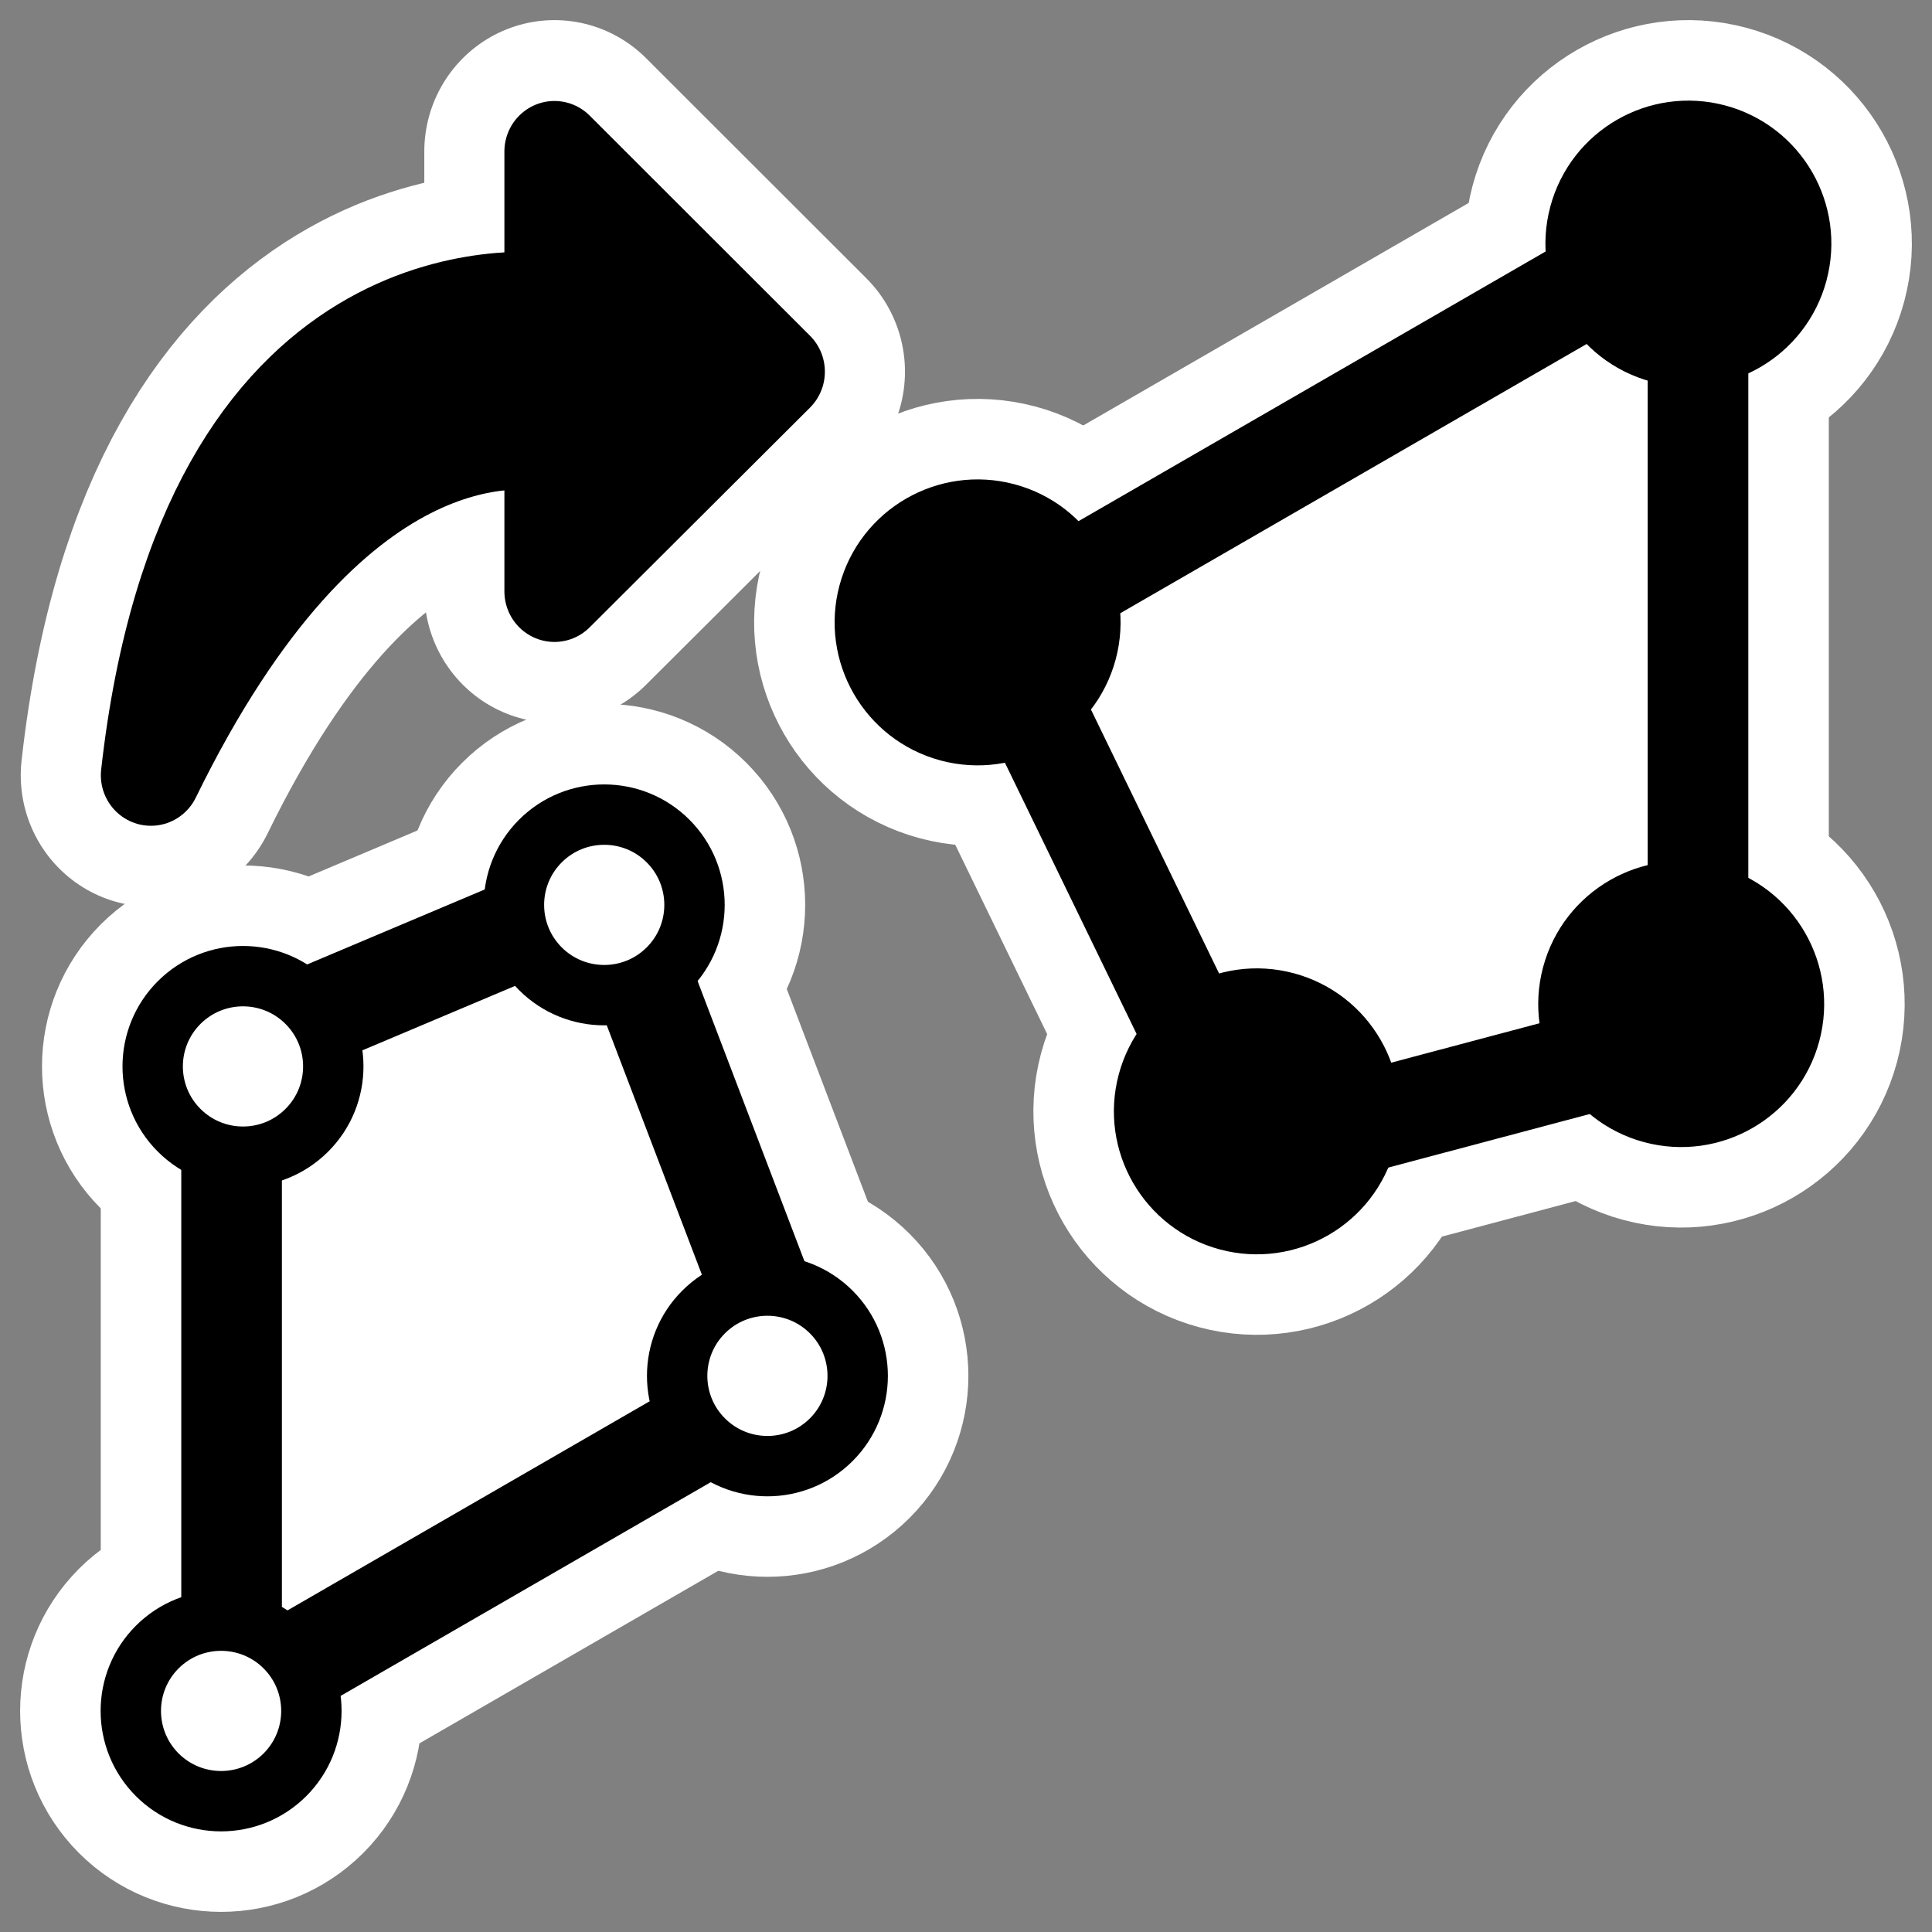
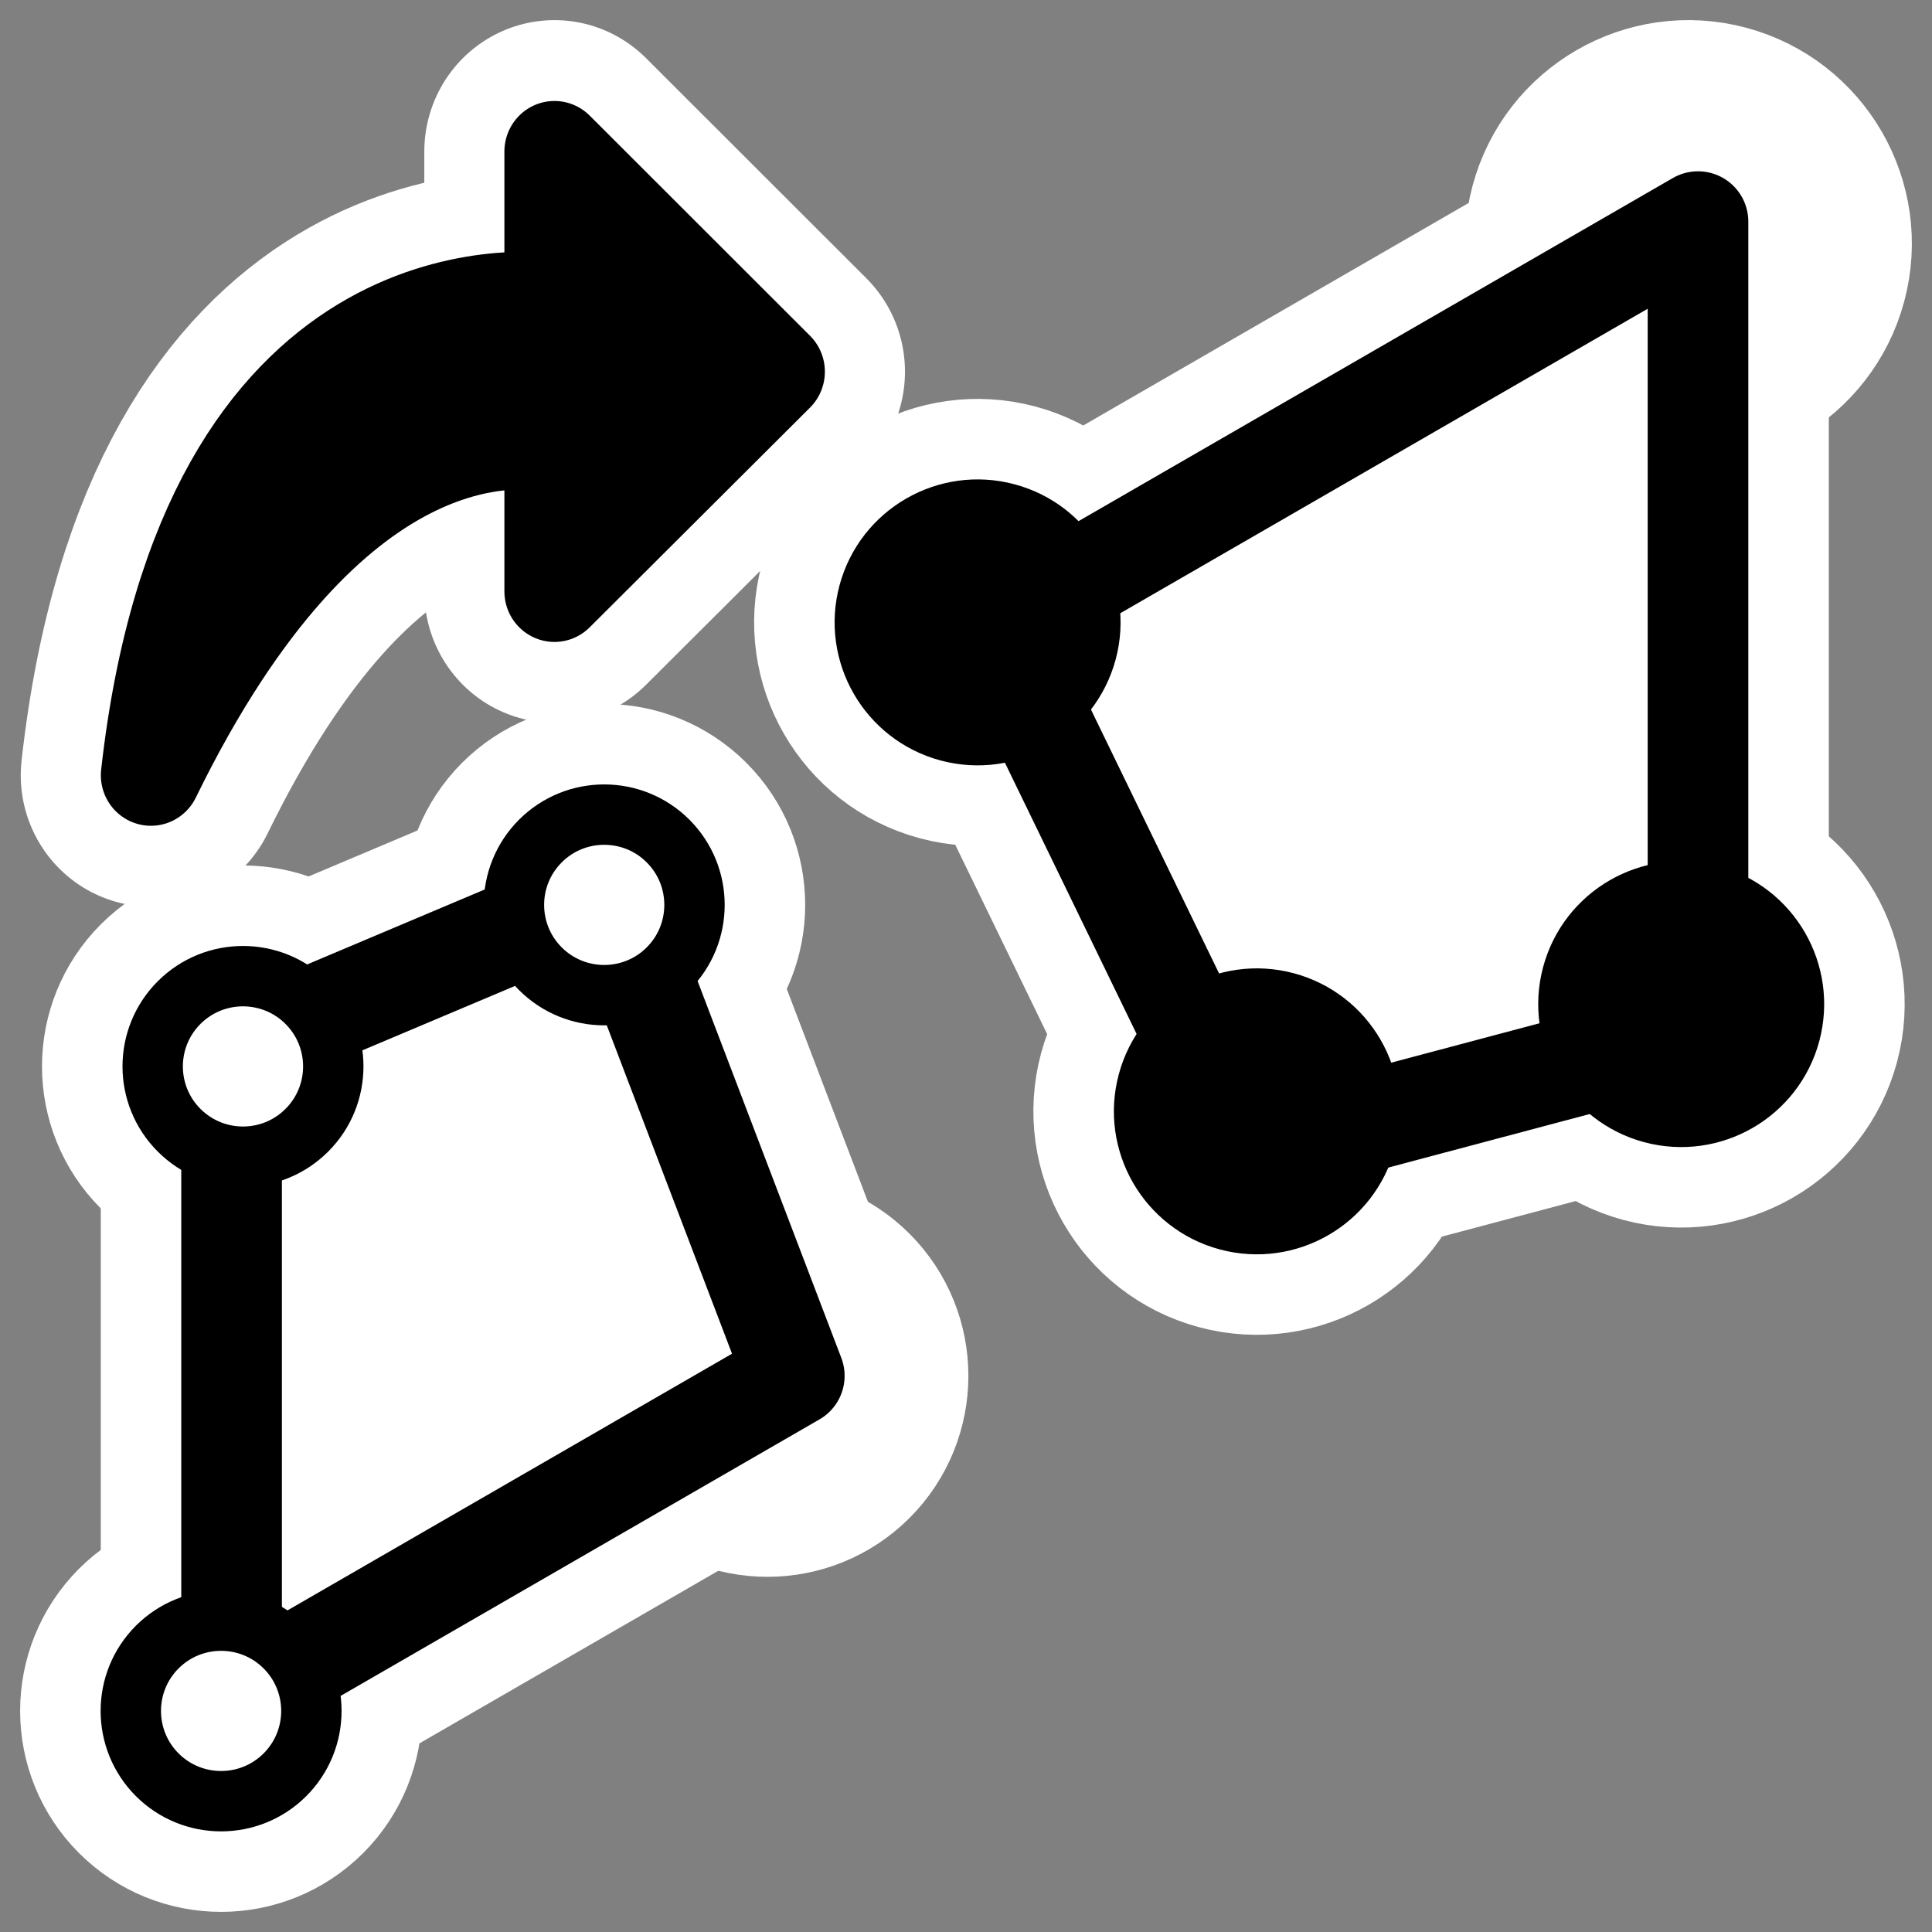
<svg xmlns="http://www.w3.org/2000/svg" xmlns:ns1="http://www.inkscape.org/namespaces/inkscape" xmlns:ns2="http://inkscape.sourceforge.net/DTD/sodipodi-0.dtd" id="svg1" ns1:version="0.41" viewBox="0 0 60 60" ns2:version="0.32" _SVGFile__filename="oldscale/actions/circle.svg" version="1.0" y="0" x="0" ns2:docname="genericprojectivity.svgz" ns2:docbase="/home/danny/work/icons/mono/scalable/kig">
  <rect x="0" y="0" width="60" height="60" fill="#808080" stroke="none" />
  <ns2:namedview id="base" bordercolor="#666666" ns1:window-x="0" ns1:window-y="0" pagecolor="#ffffff" ns1:zoom="6.9052019" ns1:pageshadow="2" borderopacity="1.0" ns1:current-layer="svg1" ns1:cx="59.538336" ns1:cy="23.870492" ns1:window-width="1020" ns1:pageopacity="0.0000000" ns1:window-height="691" />
  <path id="path2809" style="stroke-linejoin:round;color:#000000;display:block;stroke:#ffffff;stroke-linecap:round;stroke-width:6.875;fill:none" d="m25.816 40.746c1.094 1.094 1.094 2.871 0 3.965-1.095 1.095-2.871 1.095-3.966 0-1.094-1.094-1.094-2.871 0-3.965 1.095-1.095 2.871-1.095 3.966 0z" />
-   <path id="path1384" style="stroke-linejoin:round;color:#000000;display:block;stroke:#ffffff;stroke-linecap:round;stroke-width:6.875;fill:none" d="m20.747 26.119c1.095 1.095 1.095 2.871 0 3.966-1.094 1.094-2.871 1.094-3.965 0-1.095-1.095-1.095-2.871 0-3.966 1.094-1.094 2.871-1.094 3.965 0z" />
+   <path id="path1384" style="stroke-linejoin:round;color:#000000;display:block;stroke:#ffffff;stroke-linecap:round;stroke-width:6.875;fill:none" d="m20.747 26.119c1.095 1.095 1.095 2.871 0 3.966-1.094 1.094-2.871 1.094-3.965 0-1.095-1.095-1.095-2.871 0-3.966 1.094-1.094 2.871-1.094 3.965 0" />
  <path id="path1348" style="stroke-linejoin:round;color:#000000;display:block;stroke:#ffffff;stroke-linecap:round;stroke-width:6.875;fill:none" d="m42.416 35.42c-0.501 1.868-2.422 2.977-4.29 2.477-1.867-0.501-2.976-2.422-2.476-4.289 0.5-1.868 2.422-2.977 4.289-2.477s2.977 2.422 2.477 4.289z" />
  <path id="path2085" style="stroke-linejoin:round;color:#000000;display:block;stroke:#ffffff;stroke-linecap:round;stroke-width:6.875;fill:none" d="m55.594 32.09c-0.5 1.867-2.422 2.976-4.289 2.476-1.868-0.5-2.977-2.422-2.477-4.289 0.501-1.868 2.422-2.977 4.29-2.477 1.867 0.501 2.976 2.422 2.476 4.29z" />
  <g id="g5794" transform="matrix(5.8602e-17 -.746 .739 5.804e-17 -.21 48.657)">
    <path id="path5792" ns2:nodetypes="ccccccc" style="stroke-linejoin:round;stroke:#ffffff;stroke-linecap:round;stroke-width:10.94;fill:none" d="m32.951 6.626c21.167 2.397 19.746 15.777 19.635 16.959h6.33l-9.165 9.26-9.147-9.26h6.256c0.163-1.39 1.466-9.375-13.909-16.959z" />
    <path id="path1629" ns2:nodetypes="ccccccc" style="stroke-linejoin:round;fill-rule:evenodd;stroke:#000000;stroke-linecap:round;stroke-width:4.208;fill:#000000" d="m32.951 6.626c21.167 2.397 19.746 15.777 19.635 16.959h6.33l-9.165 9.26-9.147-9.26h6.256c0.163-1.39 1.466-9.375-13.909-16.959z" />
  </g>
  <path id="path2787" style="stroke-linejoin:round;color:#000000;display:block;stroke:#ffffff;stroke-linecap:round;stroke-width:6.875;fill:none" d="m33.743 20.235c-0.5 1.868-2.422 2.977-4.289 2.477-1.867-0.501-2.977-2.422-2.477-4.29 0.501-1.867 2.422-2.976 4.29-2.476 1.867 0.5 2.976 2.422 2.476 4.289z" />
  <path id="path2097" ns2:nodetypes="ccccc" style="stroke-linejoin:round;color:#000000;stroke:#ffffff;stroke-linecap:round;stroke-width:8.125;fill:none" d="m52.733 32.086l-13.914 3.699-7.914-16.301 21.828-12.602v25.204z" />
  <path id="path2083" style="stroke-linejoin:round;color:#000000;display:block;stroke:#ffffff;stroke-linecap:round;stroke-width:6.875;fill:none" d="m55.817 8.472c-0.5 1.867-2.421 2.977-4.289 2.476-1.867-0.5-2.977-2.422-2.476-4.289 0.5-1.867 2.422-2.977 4.289-2.477 1.867 0.5 2.977 2.422 2.476 4.289z" />
  <path id="path1322" ns2:nodetypes="ccccc" style="stroke-linejoin:round;color:#000000;stroke:#000000;stroke-linecap:round;stroke-width:3.125;fill:#ffffff" d="m52.733 32.086l-13.914 3.699-7.914-16.301 21.828-12.602v25.204z" />
-   <path id="path2086" style="stroke-linejoin:round;color:#000000;display:block;stroke:#000000;stroke-linecap:round;stroke-width:1.875;fill:#000000" d="m55.817 8.472c-0.5 1.867-2.421 2.977-4.289 2.476-1.867-0.5-2.977-2.422-2.476-4.289 0.5-1.867 2.422-2.977 4.289-2.477 1.867 0.5 2.977 2.422 2.476 4.289z" />
  <path id="path2789" style="stroke-linejoin:round;color:#000000;stroke:#000000;stroke-linecap:round;stroke-width:1.875;display:block;fill:#000000" d="m33.743 20.235c-0.5 1.868-2.422 2.977-4.289 2.477-1.867-0.501-2.977-2.422-2.477-4.29 0.501-1.867 2.422-2.976 4.29-2.476 1.867 0.5 2.976 2.422 2.476 4.289z" />
  <path id="path2803" style="stroke-linejoin:round;color:#000000;display:block;stroke:#ffffff;stroke-linecap:round;stroke-width:6.875;fill:none" d="m8.849 51.151c1.095 1.095 1.095 2.871 0 3.966-1.095 1.094-2.871 1.094-3.966 0-1.094-1.095-1.094-2.871 0-3.966 1.095-1.094 2.871-1.094 3.966 0z" />
  <path id="path2805" ns2:nodetypes="ccccc" style="stroke-linejoin:round;color:#000000;stroke:#ffffff;stroke-linecap:round;stroke-width:8.125;fill:none" d="m24.668 42.728l-17.476 10.091-0-20.181 11.738-4.955 5.738 15.045z" />
  <path id="path2807" style="stroke-linejoin:round;color:#000000;display:block;stroke:#ffffff;stroke-linecap:round;stroke-width:6.875;fill:none" d="m9.529 31.136c1.095 1.094 1.095 2.871 0 3.965-1.095 1.095-2.871 1.095-3.966 0-1.095-1.094-1.095-2.871 0-3.965s2.871-1.094 3.966 0z" />
  <path id="path2811" ns2:nodetypes="ccccc" style="stroke-linejoin:round;color:#000000;stroke:#000000;stroke-linecap:round;stroke-width:3.125;fill:#ffffff" d="m24.668 42.728l-17.476 10.091-0-20.181 11.738-4.955 5.738 15.045z" />
  <path id="path2813" style="stroke-linejoin:round;color:#000000;display:block;stroke:#000000;stroke-linecap:round;stroke-width:1.875;fill:#ffffff" d="m9.529 31.136c1.095 1.094 1.095 2.871 0 3.965-1.095 1.095-2.871 1.095-3.966 0-1.095-1.094-1.095-2.871 0-3.965s2.871-1.094 3.966 0z" />
  <path id="path2815" style="stroke-linejoin:round;color:#000000;display:block;stroke:#000000;stroke-linecap:round;stroke-width:1.875;fill:#ffffff" d="m8.849 51.151c1.095 1.095 1.095 2.871 0 3.966-1.095 1.094-2.871 1.094-3.966 0-1.094-1.095-1.094-2.871 0-3.966 1.095-1.094 2.871-1.094 3.966 0z" />
  <path id="path1350" style="stroke-linejoin:round;color:#000000;display:block;stroke:#000000;stroke-linecap:round;stroke-width:1.875;fill:#000000" d="m42.416 35.42c-0.501 1.868-2.422 2.977-4.29 2.477-1.867-0.501-2.976-2.422-2.476-4.289 0.5-1.868 2.422-2.977 4.289-2.477s2.977 2.422 2.477 4.289z" />
  <path id="path2087" style="stroke-linejoin:round;color:#000000;stroke:#000000;stroke-linecap:round;stroke-width:1.875;display:block;fill:#000000" d="m55.594 32.09c-0.5 1.867-2.422 2.976-4.289 2.476-1.868-0.5-2.977-2.422-2.477-4.289 0.501-1.868 2.422-2.977 4.29-2.477 1.867 0.501 2.976 2.422 2.476 4.29z" />
-   <path id="path2817" style="stroke-linejoin:round;color:#000000;display:block;stroke:#000000;stroke-linecap:round;stroke-width:1.875;fill:#ffffff" d="m25.816 40.746c1.094 1.094 1.094 2.871 0 3.965-1.095 1.095-2.871 1.095-3.966 0-1.094-1.094-1.094-2.871 0-3.965 1.095-1.095 2.871-1.095 3.966 0z" />
  <path id="path1386" style="stroke-linejoin:round;color:#000000;display:block;stroke:#000000;stroke-linecap:round;stroke-width:1.875;fill:#ffffff" d="m20.747 26.119c1.095 1.095 1.095 2.871 0 3.966-1.094 1.094-2.871 1.094-3.965 0-1.095-1.095-1.095-2.871 0-3.966 1.094-1.094 2.871-1.094 3.965 0z" />
</svg>